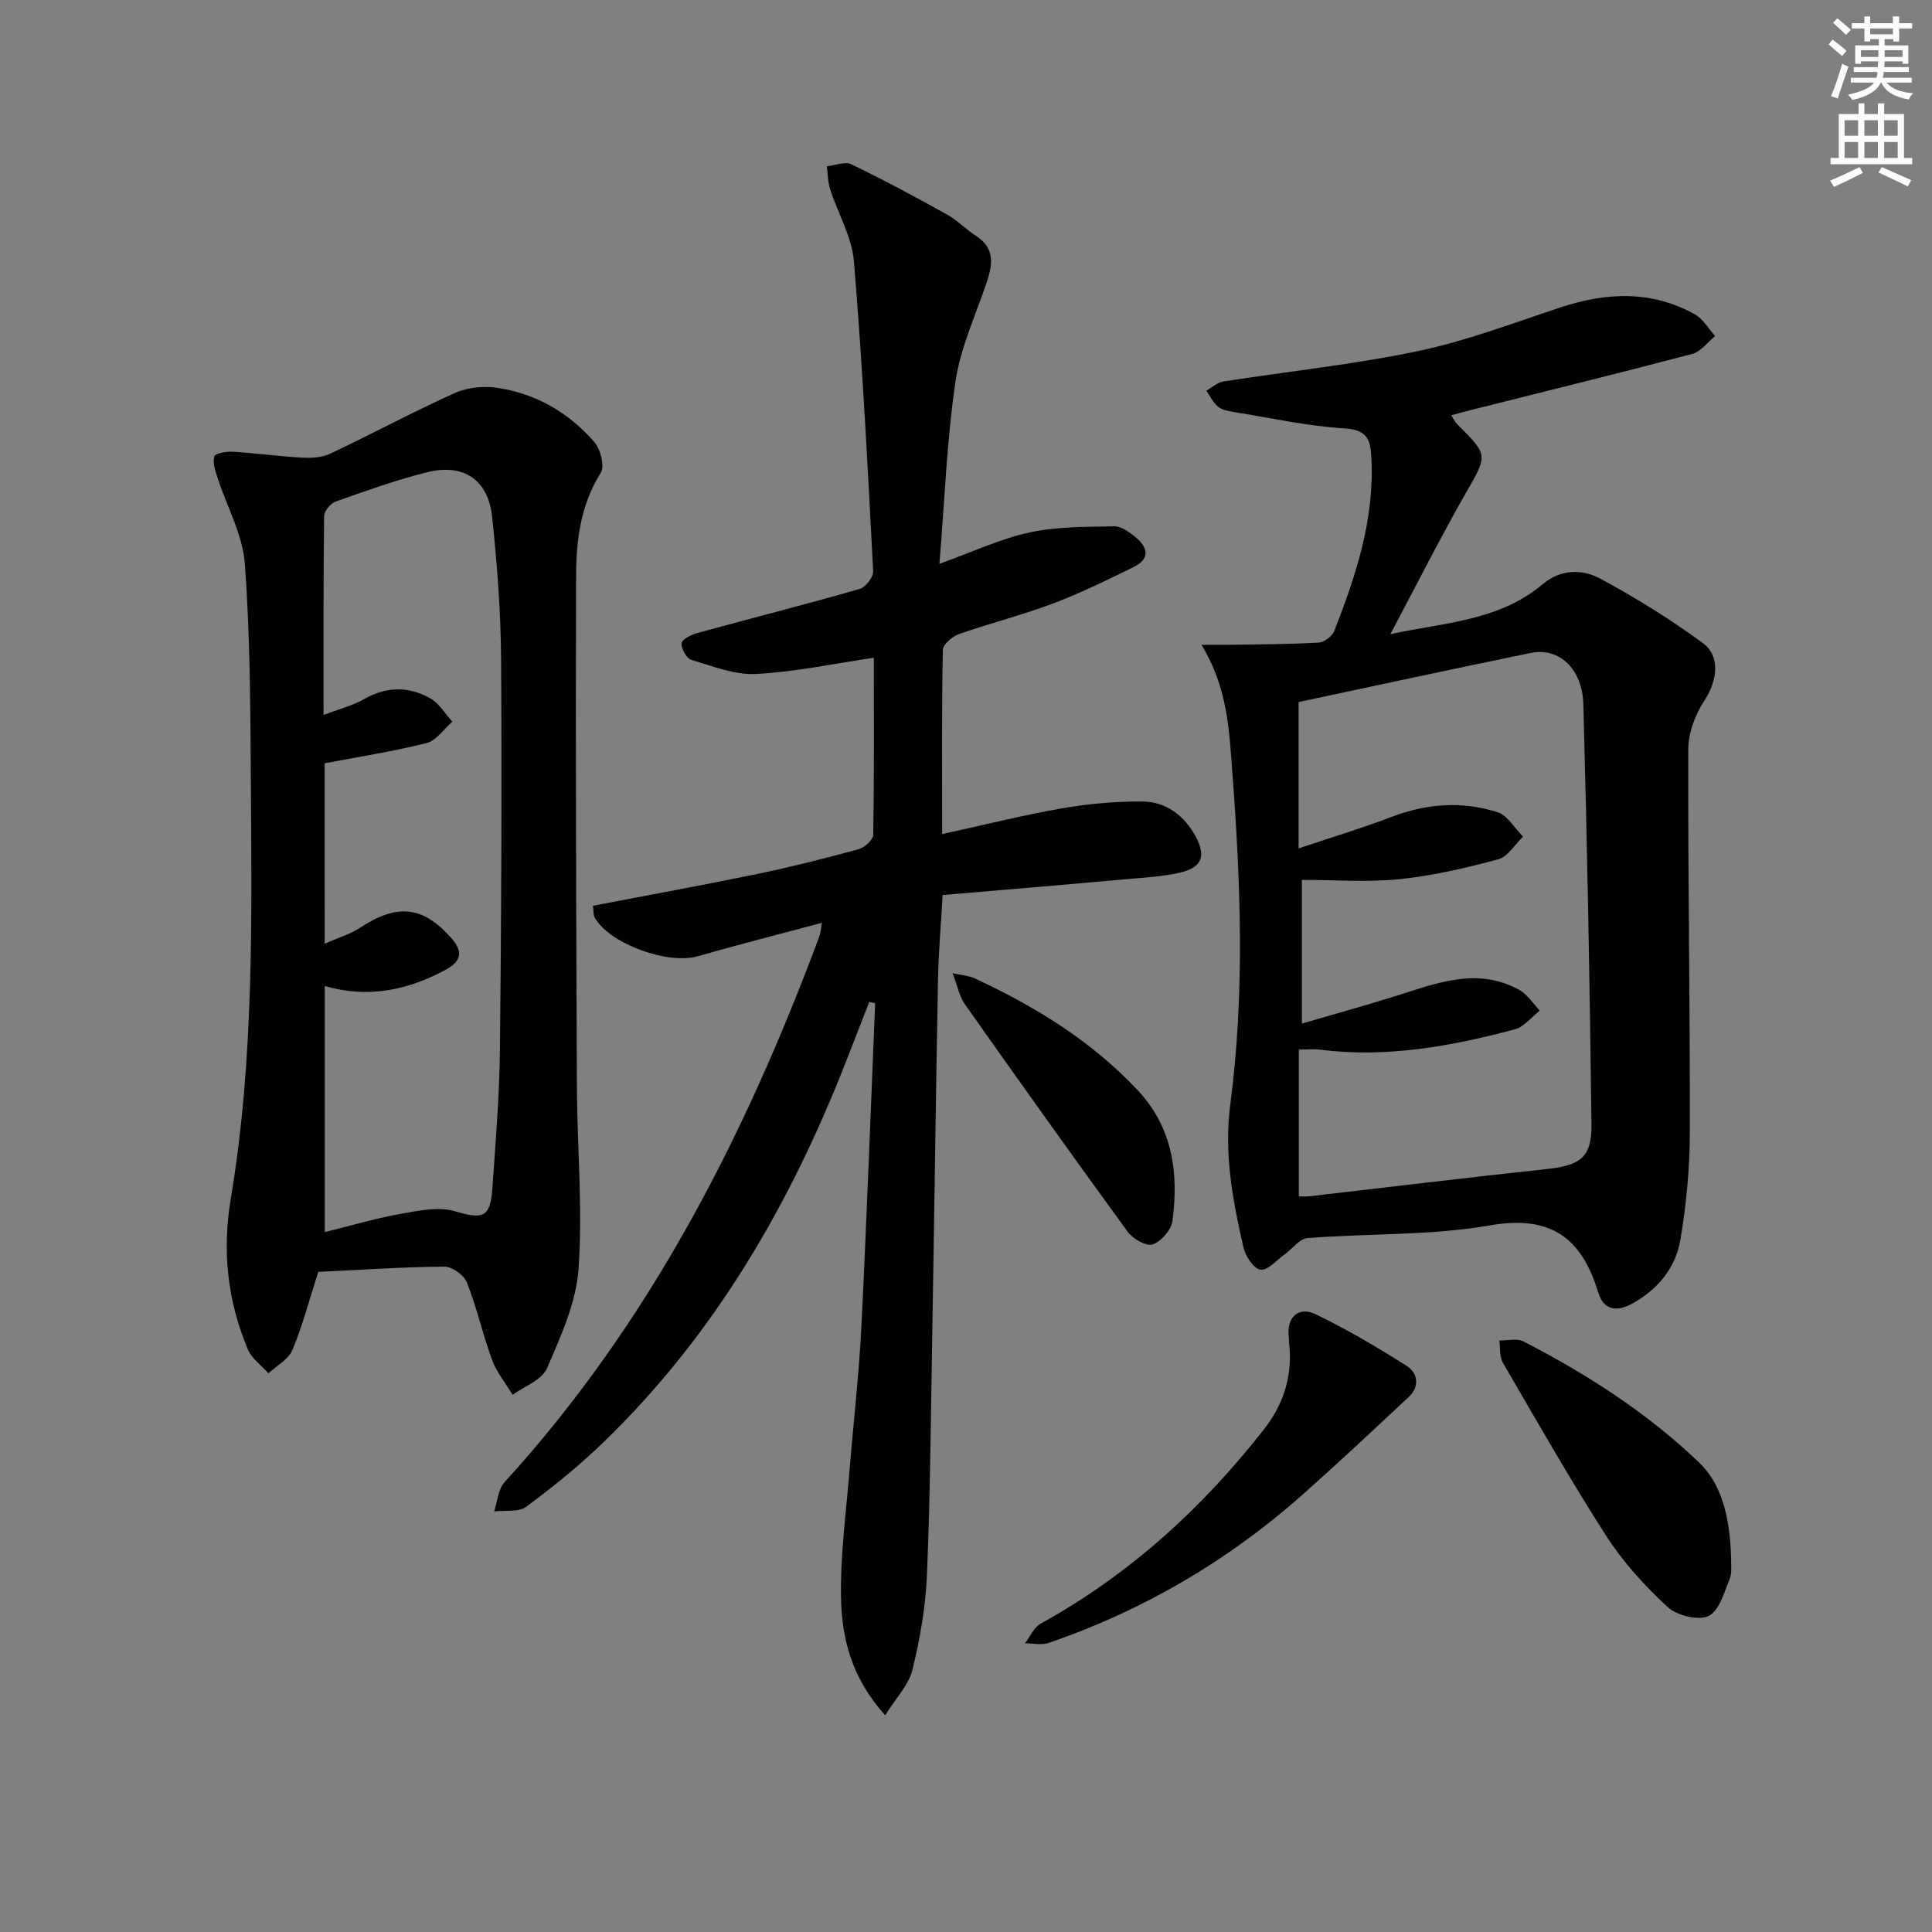
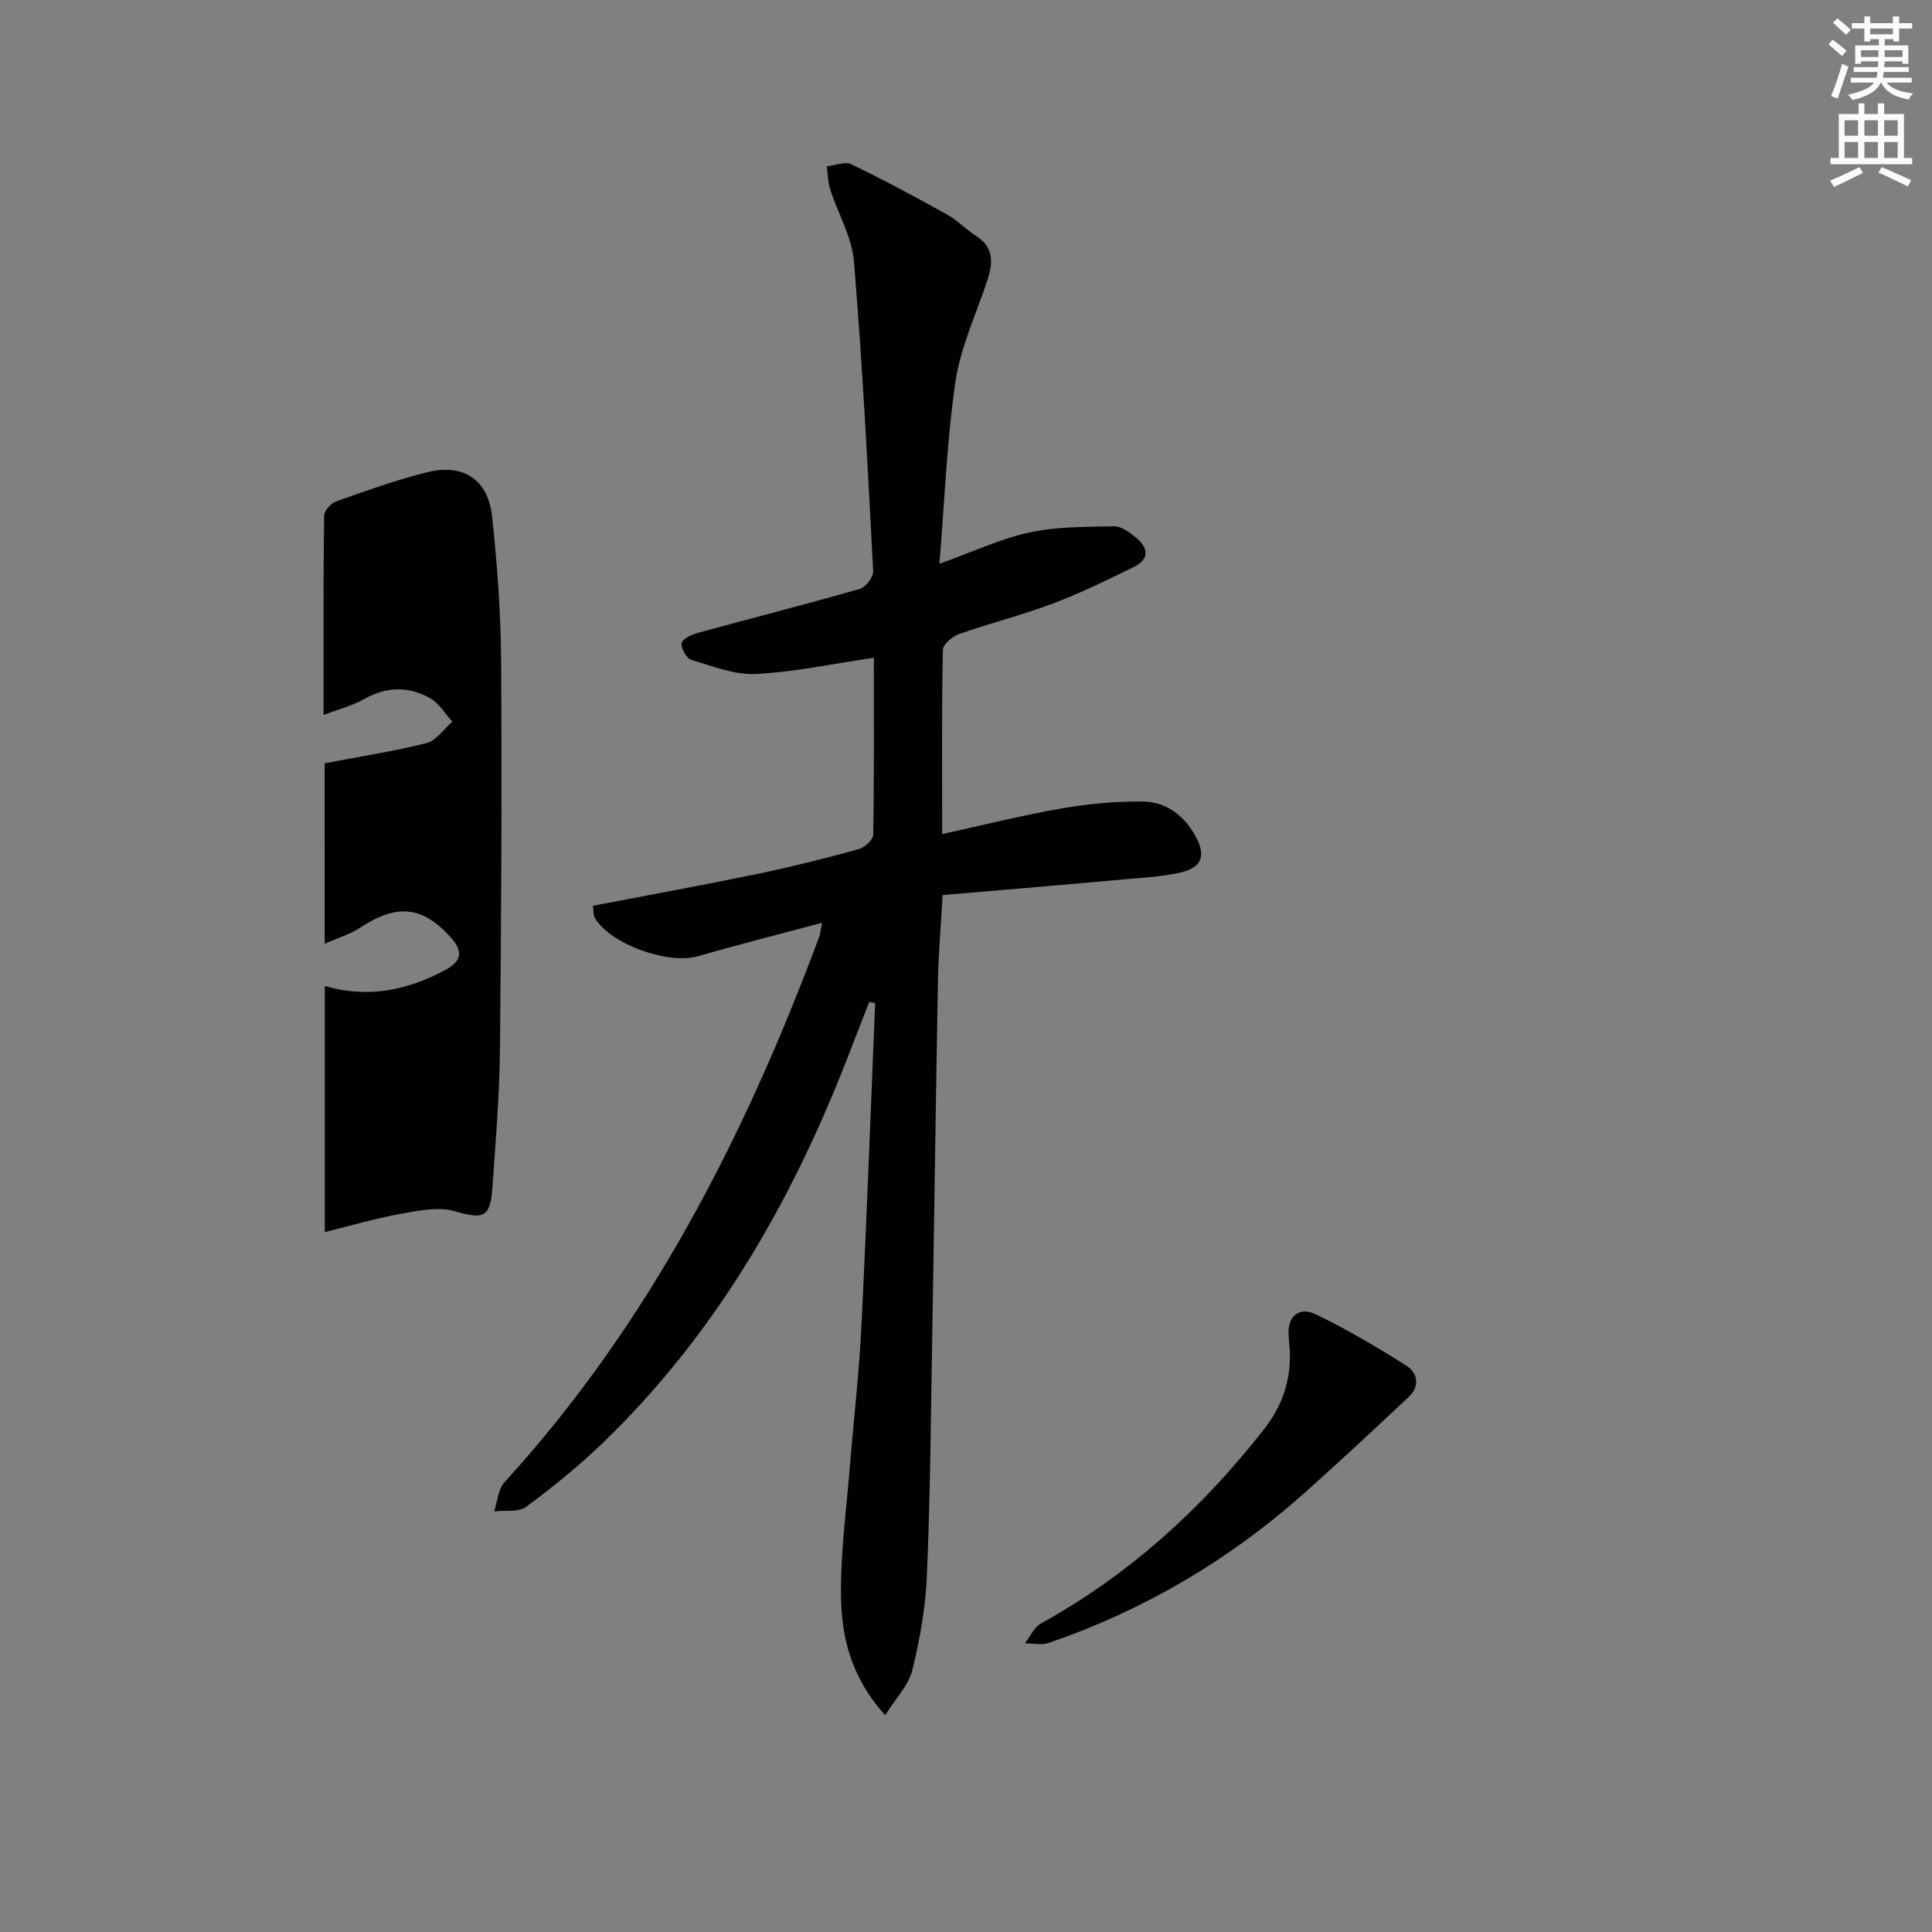
<svg xmlns="http://www.w3.org/2000/svg" enable-background="new 0 0 400 400" viewBox="0 0 400 400">
  <rect x="0" y="0" width="400" height="400" fill="#808080" stroke="none" />
  <path d="m378.6 9.2.8-1c.9.7 1.9 1.4 2.9 2.3l-.9 1.1c-1.1-.9-2-1.7-2.8-2.4zm.5 10.7c.9-2.1 1.6-4.3 2.3-6.7.4.2.8.4 1.3.6-.7 2.1-1.5 4.3-2.2 6.6zm.4-15.2.9-.9c1 .8 2 1.6 2.8 2.4l-1 1c-1-.9-1.9-1.8-2.7-2.5zm12.5-1.3h1.2v1.4h2.7v1.1h-2.7v2.7h-1.2v-.5h-1.8v1.3h4.9v3.8h-1.2v-.5h-3.7c0 .4-.1.9-.1 1.2h5.1v1h-5.2c0 .5-.1.9-.2 1.2h6v1h-5.2c1.1 1.3 2.9 2 5.5 2.2-.4.4-.7.8-.9 1.3-2.9-.5-4.8-1.6-5.7-3.5h-.1c-.8 1.7-2.7 2.9-5.9 3.6-.2-.4-.6-.8-.9-1.1 2.8-.6 4.6-1.4 5.4-2.5h-4.8v-1h5.3c.1-.3.2-.7.2-1.2h-4.9v-1h5c0-.4 0-.8.1-1.2h-3.6v.5h-1.2v-3.8h4.9v-1.3h-1.8v.5h-1.2v-2.7h-2.6v-1.1h2.6v-1.4h1.2v1.4h4.7v-1.4zm-6.7 8.4h3.6c0-.4 0-.9 0-1.4h-3.6zm1.9-4.7h4.7v-1.2h-4.7zm6.7 3.3h-3.7v1.4h3.7z" fill="#fcfbfa" />
  <path d="m384.7 21.4h1.3v2.2h2.8v-2.2h1.3v2.2h4.1v9.1h1.7v1.3h-16.9v-1.3h1.7v-9.1h4.1v-2.2zm.3 13.2.7 1.2c-1.8.9-3.8 1.9-6 2.9-.2-.4-.5-.8-.8-1.3 2.4-1 4.4-2 6.1-2.8zm-3.1-6.5h2.8v-3.2h-2.8zm0 4.6h2.8v-3.3h-2.8zm4.1-4.6h2.8v-3.2h-2.8zm0 4.6h2.8v-3.3h-2.8zm3.6 1.9c2.1.9 4.1 1.8 6.1 2.7l-.7 1.3c-2.2-1.1-4.2-2-6.1-2.9zm3.3-9.7h-2.8v3.2h2.8zm-2.8 7.8h2.8v-3.3h-2.8z" fill="#fcfbfa" />
  <g fill="#010103">
    <path d="m195.16 185.31c-.39 6.9-.86 12.19-.96 17.49-.46 24.97-.78 49.94-1.21 74.91-.28 16.14-.4 32.28-1.08 48.41-.28 6.58-1.43 13.22-3.01 19.62-.79 3.18-3.46 5.89-5.63 9.38-7.1-7.85-9.04-16.17-9.15-24.64-.12-8.91 1.11-17.84 1.83-26.76.77-9.61 1.9-19.2 2.38-28.82 1.11-22.39 1.93-44.79 2.86-67.19-.41-.09-.81-.19-1.22-.28-1.58 4.06-3.16 8.12-4.74 12.17-11.56 29.61-27.19 56.65-50.21 78.93-5.01 4.85-10.47 9.28-16.07 13.43-1.58 1.17-4.39.69-6.64.96.69-2.04.81-4.58 2.14-6.04 30.01-32.88 49.77-71.64 65.16-112.93.27-.73.31-1.55.56-2.89-8.85 2.37-17.29 4.5-25.65 6.91-6.14 1.77-17.98-2.38-21.32-7.85-.39-.64-.29-1.58-.44-2.59 11.55-2.22 22.92-4.29 34.24-6.63 6.98-1.45 13.91-3.21 20.79-5.09 1.22-.34 2.98-1.94 3-2.99.21-12.29.13-24.59.13-36.64-8.4 1.23-16.38 2.96-24.44 3.36-4.4.22-8.97-1.62-13.35-2.93-1-.3-2.15-2.36-2.01-3.44.12-.86 2.02-1.78 3.29-2.12 11.19-3.07 22.44-5.92 33.59-9.12 1.22-.35 2.85-2.46 2.78-3.67-1.12-21.39-2.21-42.78-3.98-64.12-.42-5.09-3.32-9.95-4.93-14.97-.48-1.5-.47-3.15-.69-4.73 1.71-.18 3.75-1.06 5.07-.43 6.71 3.23 13.28 6.77 19.8 10.39 2.16 1.2 3.92 3.09 6.01 4.43 3.96 2.54 3.48 5.9 2.22 9.64-2.3 6.83-5.44 13.56-6.47 20.6-1.79 12.27-2.25 24.74-3.31 37.66 6.83-2.45 12.57-5.17 18.62-6.49 5.7-1.24 11.72-1.15 17.6-1.27 1.44-.03 3.07 1.2 4.33 2.21 2.62 2.1 3.14 4.51-.32 6.21-5.5 2.7-11.02 5.41-16.73 7.56-6.36 2.4-12.98 4.06-19.4 6.31-1.39.49-3.37 2.13-3.39 3.28-.25 12.29-.15 24.59-.15 38.15 8.63-1.89 16.58-3.89 24.64-5.3 5.51-.96 11.18-1.49 16.77-1.45 4.97.03 8.74 2.9 11.13 7.34 2.1 3.91 1.25 6.31-3.15 7.35-3.68.87-7.54 1.06-11.34 1.4-12.5 1.13-25.03 2.18-37.95 3.28z" />
-     <path d="m248.75 133.49c2.84 0 4.64.03 6.44 0 5.95-.1 11.9-.1 17.83-.45 1.14-.07 2.78-1.28 3.2-2.35 4.51-11.49 8.35-23.14 7.72-35.76-.18-3.59-.63-5.94-5.46-6.23-7.74-.46-15.4-2.17-23.09-3.41-1.13-.18-2.42-.43-3.24-1.12-1.01-.84-1.61-2.17-2.39-3.29 1.16-.65 2.26-1.69 3.49-1.89 13.43-2.11 27-3.51 40.29-6.29 10.02-2.1 19.72-5.81 29.49-9.04 9.55-3.16 18.9-3.59 27.91 1.44 1.69.95 2.79 2.96 4.16 4.48-1.56 1.27-2.95 3.22-4.72 3.69-15.54 4.1-31.16 7.93-46.75 11.85-.93.23-1.85.51-3.16.87.52.81.77 1.38 1.17 1.78 6.61 6.56 6.36 6.41 1.76 14.45-5.34 9.35-10.17 18.99-15.54 29.08 11-2.42 22.43-2.66 31.58-10.38 3.64-3.08 8.1-3.12 11.73-1.19 7.4 3.95 14.58 8.44 21.35 13.38 3.82 2.78 2.97 7.96.37 11.92-1.89 2.88-3.34 6.67-3.35 10.06-.08 26.46.38 52.92.32 79.39-.01 7.42-.72 14.92-1.96 22.24-.98 5.75-4.65 10.23-9.89 13.14-3.17 1.76-5.96 1.53-7.12-2.28-3.43-11.28-9.78-16.08-22.4-13.88-12.36 2.15-25.18 1.64-37.77 2.63-1.66.13-3.15 2.25-4.76 3.39-1.66 1.19-3.56 3.41-5.01 3.16-1.44-.25-3.12-2.86-3.53-4.69-2.2-9.7-4.04-19.33-2.7-29.54 3-22.84 2.17-45.76.42-68.7-.64-8.85-.98-17.56-6.39-26.46zm20.11 42.16c7.07-2.37 13.23-4.22 19.22-6.51 7.27-2.78 14.63-3.32 21.95-.99 2.09.66 3.55 3.32 5.3 5.06-1.7 1.62-3.15 4.17-5.14 4.7-6.7 1.8-13.55 3.41-20.44 4.11-6.65.68-13.43.15-20.21.15v29.75c6.9-2.02 13.24-3.76 19.51-5.73 8.42-2.64 16.81-6.04 25.5-1.24 1.69.93 2.85 2.83 4.25 4.28-1.72 1.34-3.26 3.38-5.2 3.89-13.19 3.52-26.55 5.95-40.32 4.2-1.23-.16-2.49-.02-4.37-.02v30.39c.57 0 1.38.08 2.16-.01 16.33-1.88 32.64-3.87 48.98-5.62 7.16-.77 9.54-2.37 9.45-9.37-.35-28.94-.89-57.88-1.68-86.81-.2-7.48-5.06-11.88-10.85-10.7-16.18 3.31-32.32 6.82-48.11 10.17z" />
-     <path d="m65.89 263.33c-1.86 5.8-3.24 11.13-5.34 16.15-.82 1.97-3.26 3.26-4.97 4.85-1.46-1.64-3.47-3.04-4.27-4.96-4.2-10.01-5.35-20.32-3.53-31.19 4.83-28.85 4.35-58.02 4.15-87.13-.1-14.81-.14-29.66-1.25-44.41-.46-6.02-3.74-11.81-5.64-17.73-.46-1.44-1.06-3.14-.65-4.42.22-.68 2.49-1.05 3.8-.97 4.8.3 9.57.97 14.37 1.23 1.93.11 4.11-.02 5.81-.82 8.65-4.09 17.09-8.64 25.82-12.57 2.59-1.17 5.96-1.49 8.8-1.06 7.99 1.19 14.78 5.14 20.05 11.21 1.3 1.49 2.2 5.03 1.33 6.4-4.23 6.69-5.08 14.1-5.1 21.53-.12 35.16.02 70.32.17 105.48.06 12.6 1.22 25.26.34 37.79-.49 7.01-3.69 14-6.55 20.61-1.04 2.4-4.66 3.68-7.1 5.47-1.45-2.41-3.3-4.67-4.26-7.26-1.94-5.27-3.15-10.82-5.21-16.04-.6-1.52-3.08-3.26-4.68-3.25-8.78.08-17.56.68-26.09 1.09zm1.33-67.94c2.86-1.27 5.29-1.98 7.31-3.3 7.65-5.04 12.93-4.54 18.79 1.99 2.46 2.73 2.45 4.81-1.03 6.69-7.87 4.24-16.07 5.99-25.05 3.37v50.95c5.45-1.34 10.54-2.85 15.74-3.78 3.67-.66 7.77-1.53 11.16-.54 5.88 1.71 7.38 1.39 7.81-4.85.65-9.44 1.45-18.89 1.55-28.35.29-26.94.42-53.88.25-80.82-.06-9.95-.81-19.92-1.87-29.82-.82-7.64-5.95-11.03-13.45-9.16-6.42 1.6-12.68 3.86-18.92 6.07-1.06.38-2.4 1.97-2.41 3.02-.16 13.44-.11 26.88-.11 41.17 3.3-1.26 6.05-1.95 8.42-3.3 4.65-2.64 9.26-2.67 13.72-.12 1.83 1.04 3.03 3.17 4.52 4.81-1.76 1.52-3.31 3.91-5.33 4.42-6.86 1.74-13.89 2.81-21.11 4.19.01 12.02.01 24.3.01 37.36z" />
+     <path d="m65.89 263.33zm1.33-67.94c2.86-1.27 5.29-1.98 7.31-3.3 7.65-5.04 12.93-4.54 18.79 1.99 2.46 2.73 2.45 4.81-1.03 6.69-7.87 4.24-16.07 5.99-25.05 3.37v50.95c5.45-1.34 10.54-2.85 15.74-3.78 3.67-.66 7.77-1.53 11.16-.54 5.88 1.71 7.38 1.39 7.81-4.85.65-9.44 1.45-18.89 1.55-28.35.29-26.94.42-53.88.25-80.82-.06-9.95-.81-19.92-1.87-29.82-.82-7.64-5.95-11.03-13.45-9.16-6.42 1.6-12.68 3.86-18.92 6.07-1.06.38-2.4 1.97-2.41 3.02-.16 13.44-.11 26.88-.11 41.17 3.3-1.26 6.05-1.95 8.42-3.3 4.65-2.64 9.26-2.67 13.72-.12 1.83 1.04 3.03 3.17 4.52 4.81-1.76 1.52-3.31 3.91-5.33 4.42-6.86 1.74-13.89 2.81-21.11 4.19.01 12.02.01 24.3.01 37.36z" />
    <path d="m267.03 279.6c-.09-1.16-.21-2.32-.25-3.48-.14-3.99 2.57-5.46 5.46-4.08 6.55 3.13 12.85 6.85 18.99 10.75 2.31 1.47 2.77 4.25.42 6.45-7.26 6.78-14.5 13.58-21.92 20.17-15.46 13.72-32.98 23.98-52.53 30.72-1.5.52-3.33.1-5 .11 1.08-1.39 1.86-3.31 3.27-4.09 18.34-10.13 33.47-23.9 46.31-40.34 3.73-4.8 5.55-10.14 5.25-16.21z" />
-     <path d="m358.41 322.77c-.05.93.26 2.76-.33 4.22-1.13 2.77-2.21 6.65-4.39 7.61-2.2.97-6.55-.14-8.48-1.93-4.71-4.37-9.18-9.26-12.64-14.65-7.53-11.72-14.41-23.85-21.42-35.89-.73-1.25-.51-3.05-.73-4.6 1.68.04 3.66-.49 5 .2 13.18 6.8 25.6 14.76 36.36 25.07 4.32 4.13 6.42 10.58 6.63 19.97z" />
-     <path d="m197.21 201.48c2.3.51 3.46.56 4.44 1.01 12.63 5.85 24.36 13.04 33.96 23.3 7.2 7.7 8.45 17.13 7.13 27.01-.25 1.85-2.34 4.25-4.11 4.85-1.31.45-4.09-1.16-5.16-2.63-11.37-15.59-22.56-31.31-33.69-47.08-1.13-1.58-1.5-3.69-2.57-6.46z" />
  </g>
</svg>